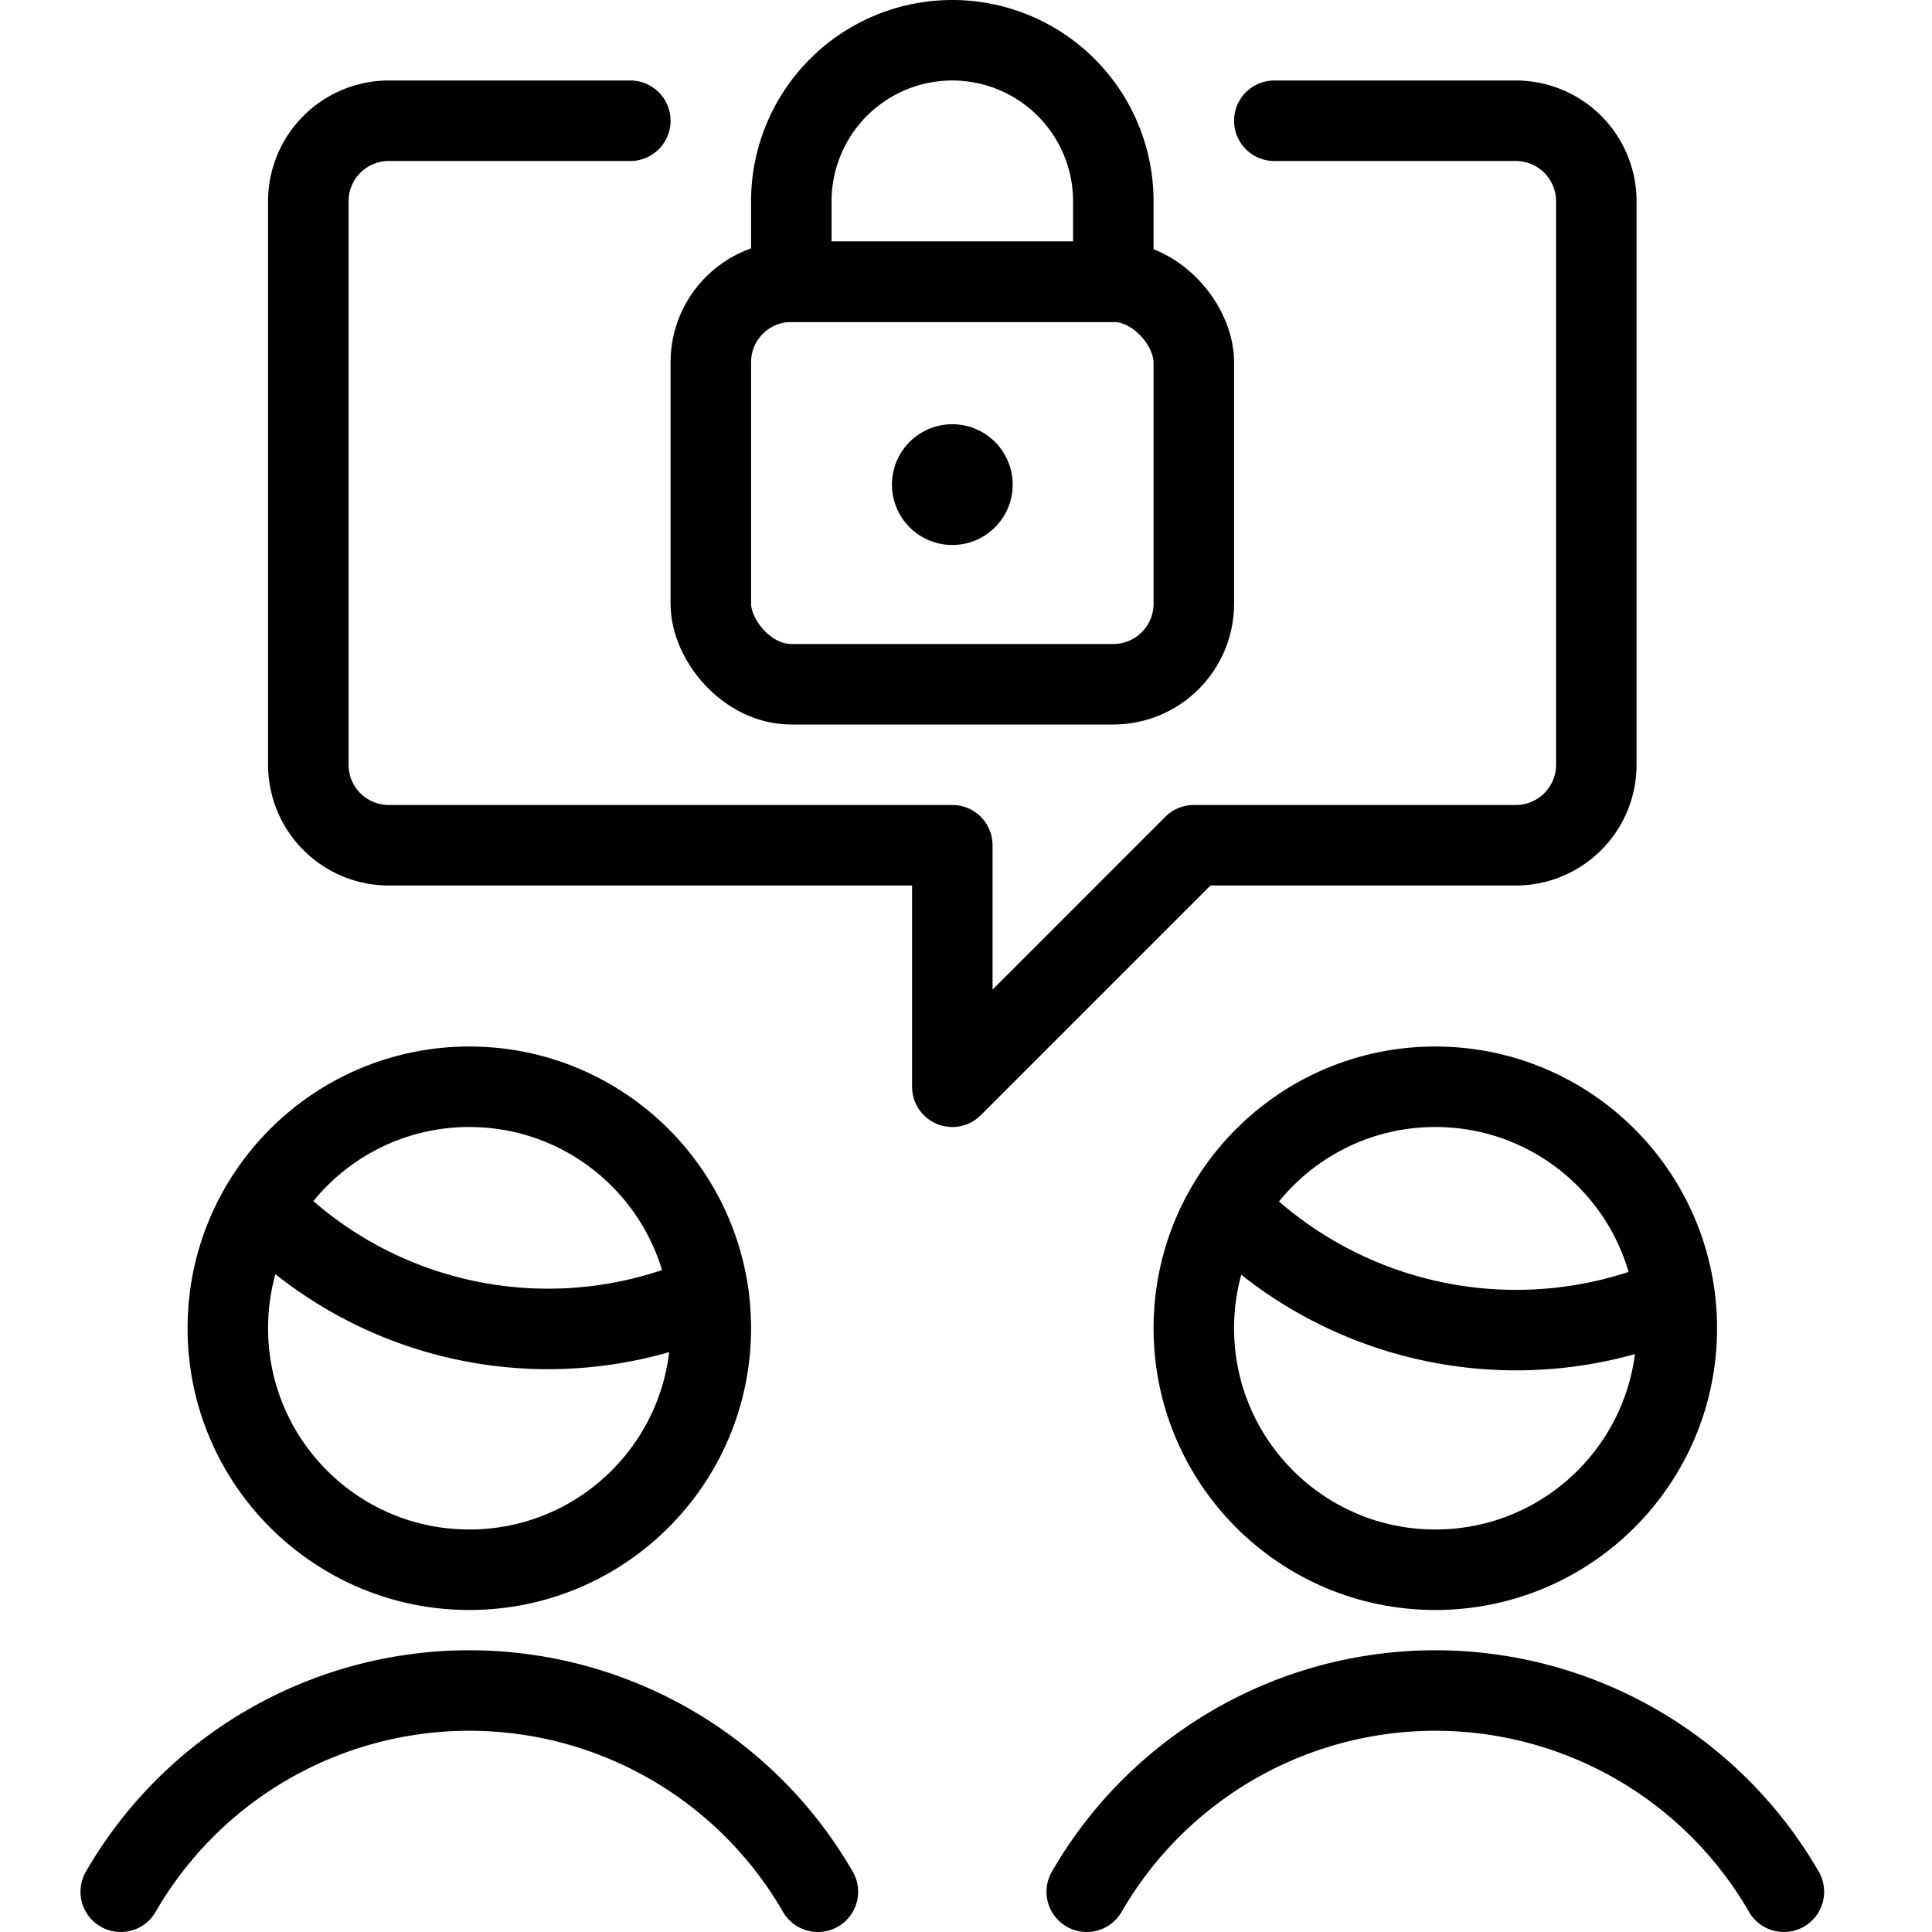
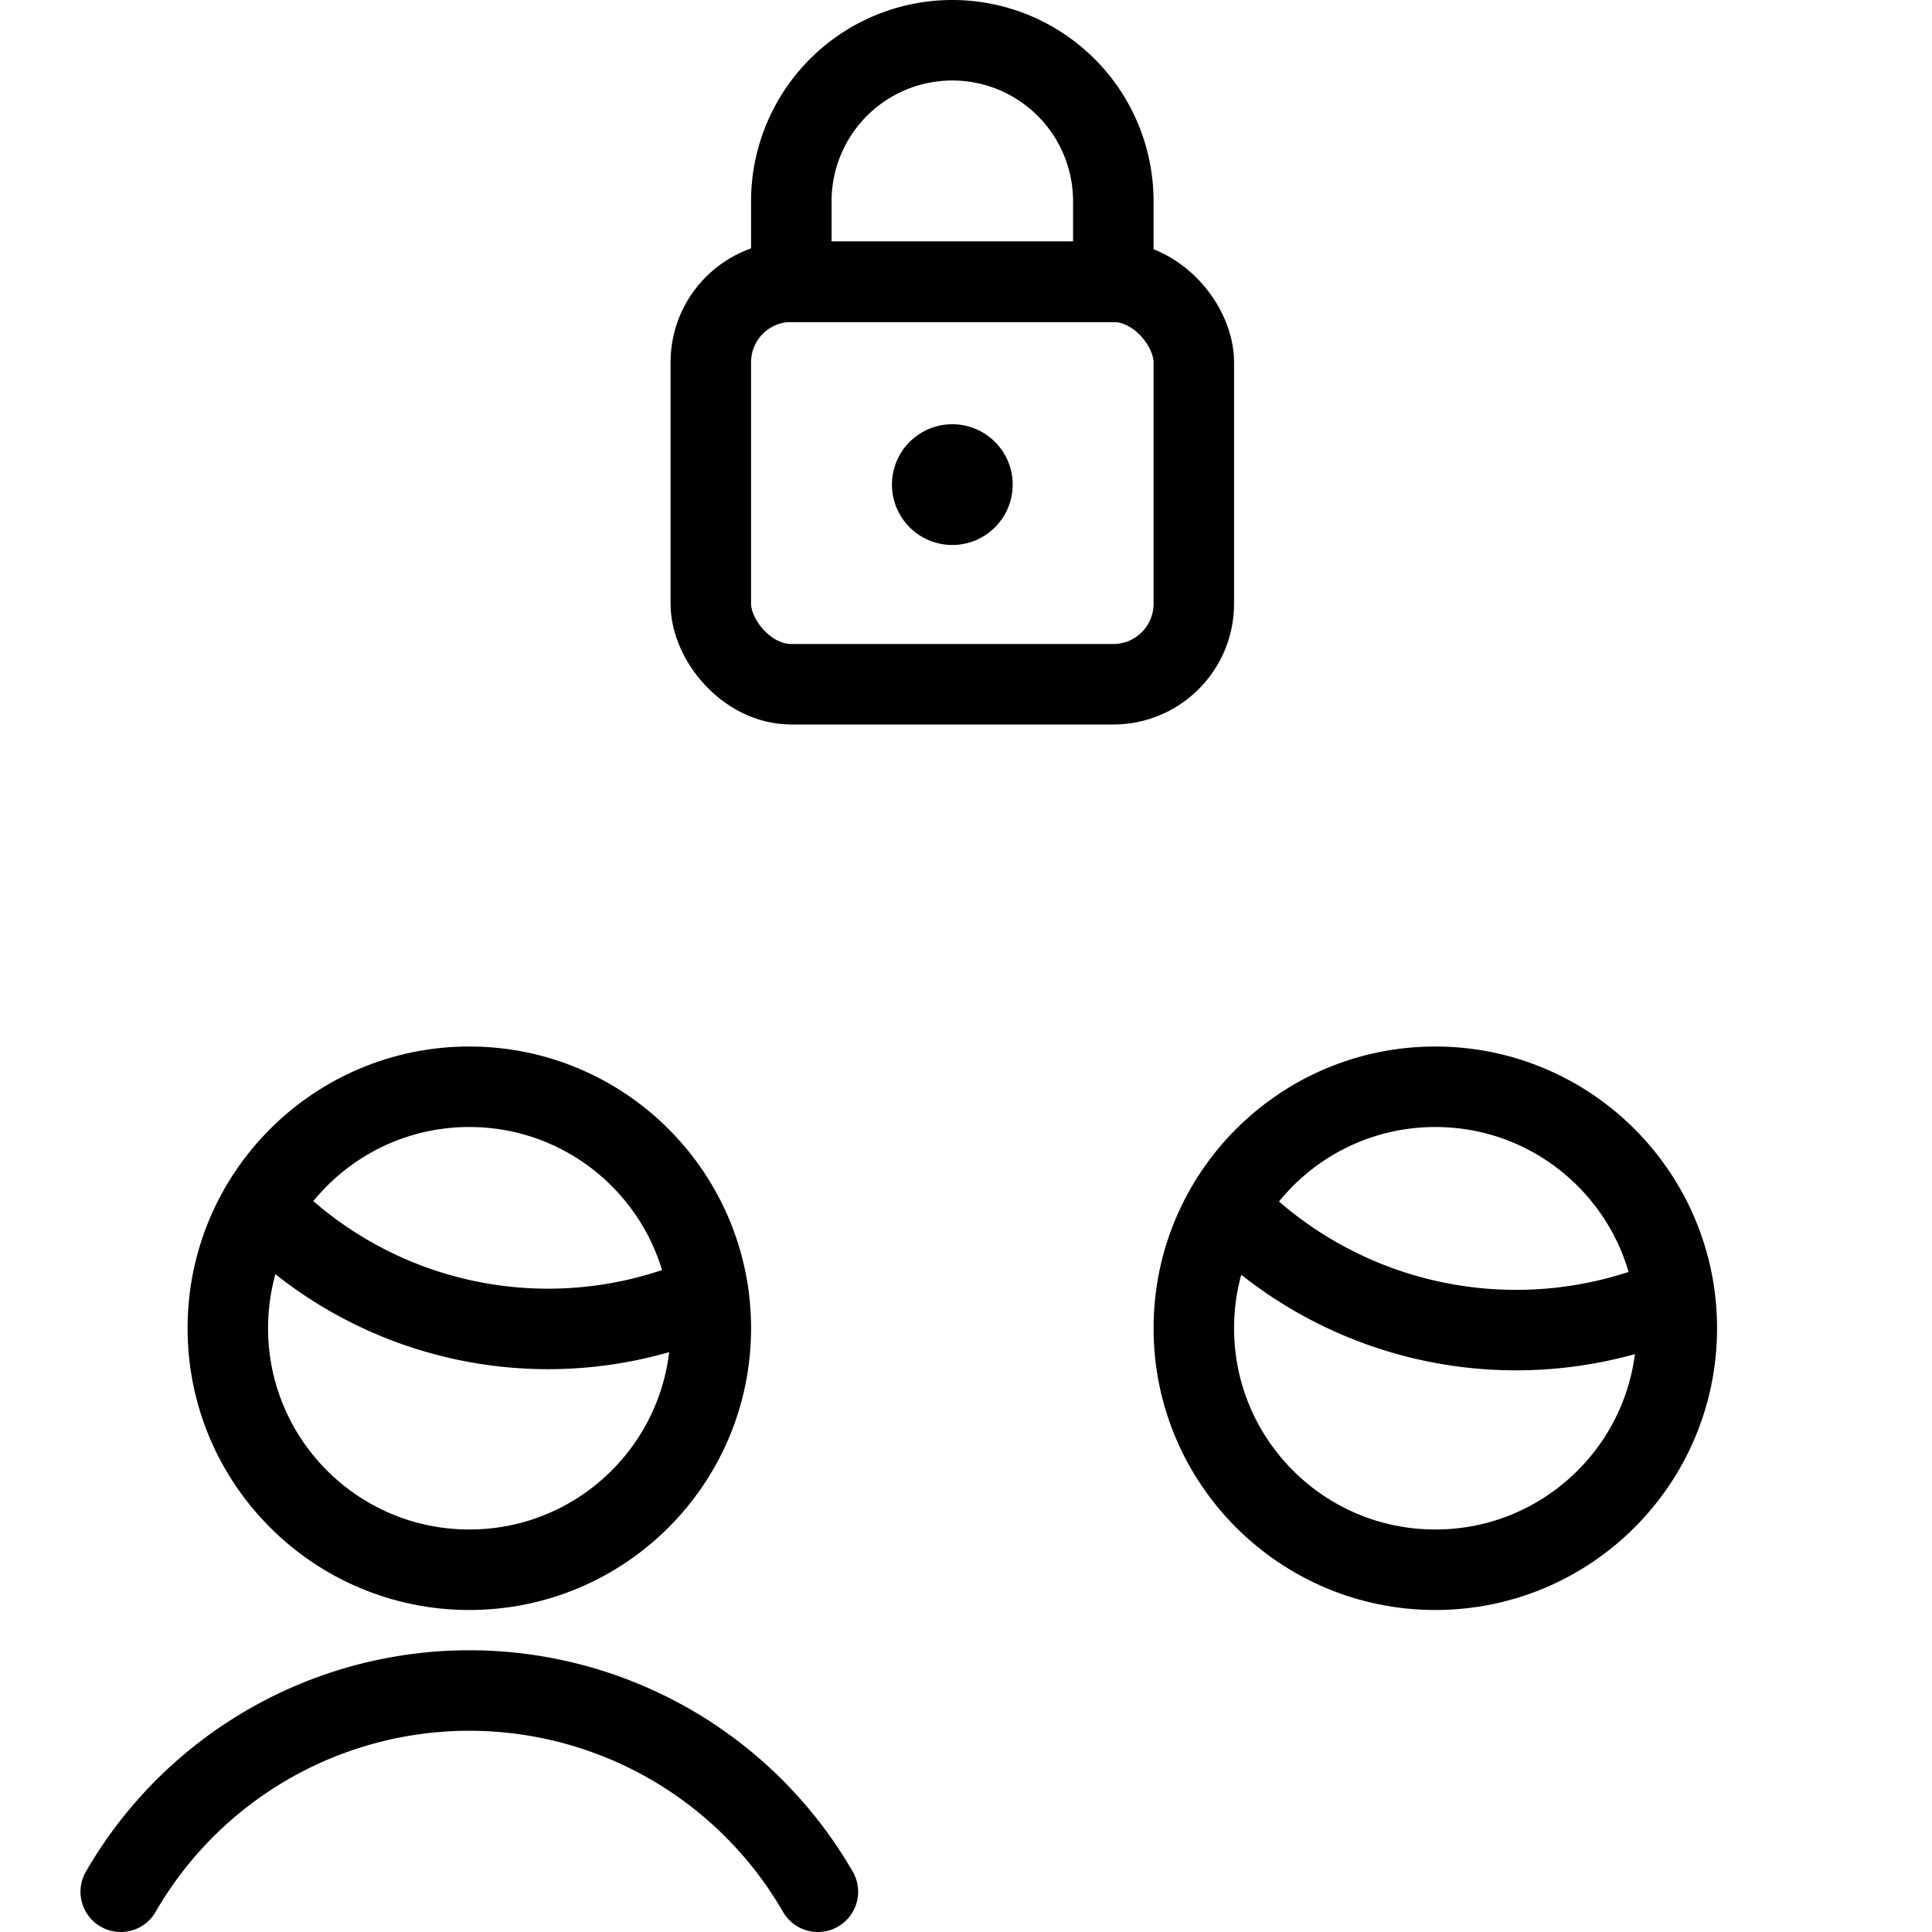
<svg xmlns="http://www.w3.org/2000/svg" viewBox="0 0 24 24">
  <g transform="matrix(1,0,0,1,0,0)">
    <g>
      <g>
        <path d="M10.16,23.5a5,5,0,0,0-8.66,0" style="fill: none;stroke: #000000;stroke-linecap: round;stroke-linejoin: round" />
        <path d="M3.25,15A4.95,4.95,0,0,0,8.8,16.09" style="fill: none;stroke: #000000;stroke-linecap: round;stroke-linejoin: round" />
        <circle cx="5.83" cy="16.5" r="3" style="fill: none;stroke: #000000;stroke-linecap: round;stroke-linejoin: round" />
      </g>
      <g>
-         <path d="M22.16,23.5a5,5,0,0,0-8.66,0" style="fill: none;stroke: #000000;stroke-linecap: round;stroke-linejoin: round" />
        <path d="M15.24,15a5,5,0,0,0,5.56,1.12" style="fill: none;stroke: #000000;stroke-linecap: round;stroke-linejoin: round" />
        <circle cx="17.83" cy="16.5" r="3" style="fill: none;stroke: #000000;stroke-linecap: round;stroke-linejoin: round" />
      </g>
-       <path d="M15.83,1.5h3a1,1,0,0,1,1,1v7a1,1,0,0,1-1,1h-4l-3,3v-3h-7a1,1,0,0,1-1-1v-7a1,1,0,0,1,1-1h3" style="fill: none;stroke: #000000;stroke-linecap: round;stroke-linejoin: round" />
      <g>
        <rect x="8.83" y="3.5" width="6" height="5" rx="1" style="fill: none;stroke: #000000;stroke-linecap: round;stroke-linejoin: round" />
        <path d="M11.83.5h0a2,2,0,0,0-2,2v1h4v-1A2,2,0,0,0,11.83.5Z" style="fill: none;stroke: #000000;stroke-linecap: round;stroke-linejoin: round" />
        <path d="M11.83,5.77a.25.25,0,1,1-.25.25.25.25,0,0,1,.25-.25" style="fill: none;stroke: #000000;stroke-linecap: round;stroke-linejoin: round" />
      </g>
    </g>
  </g>
</svg>